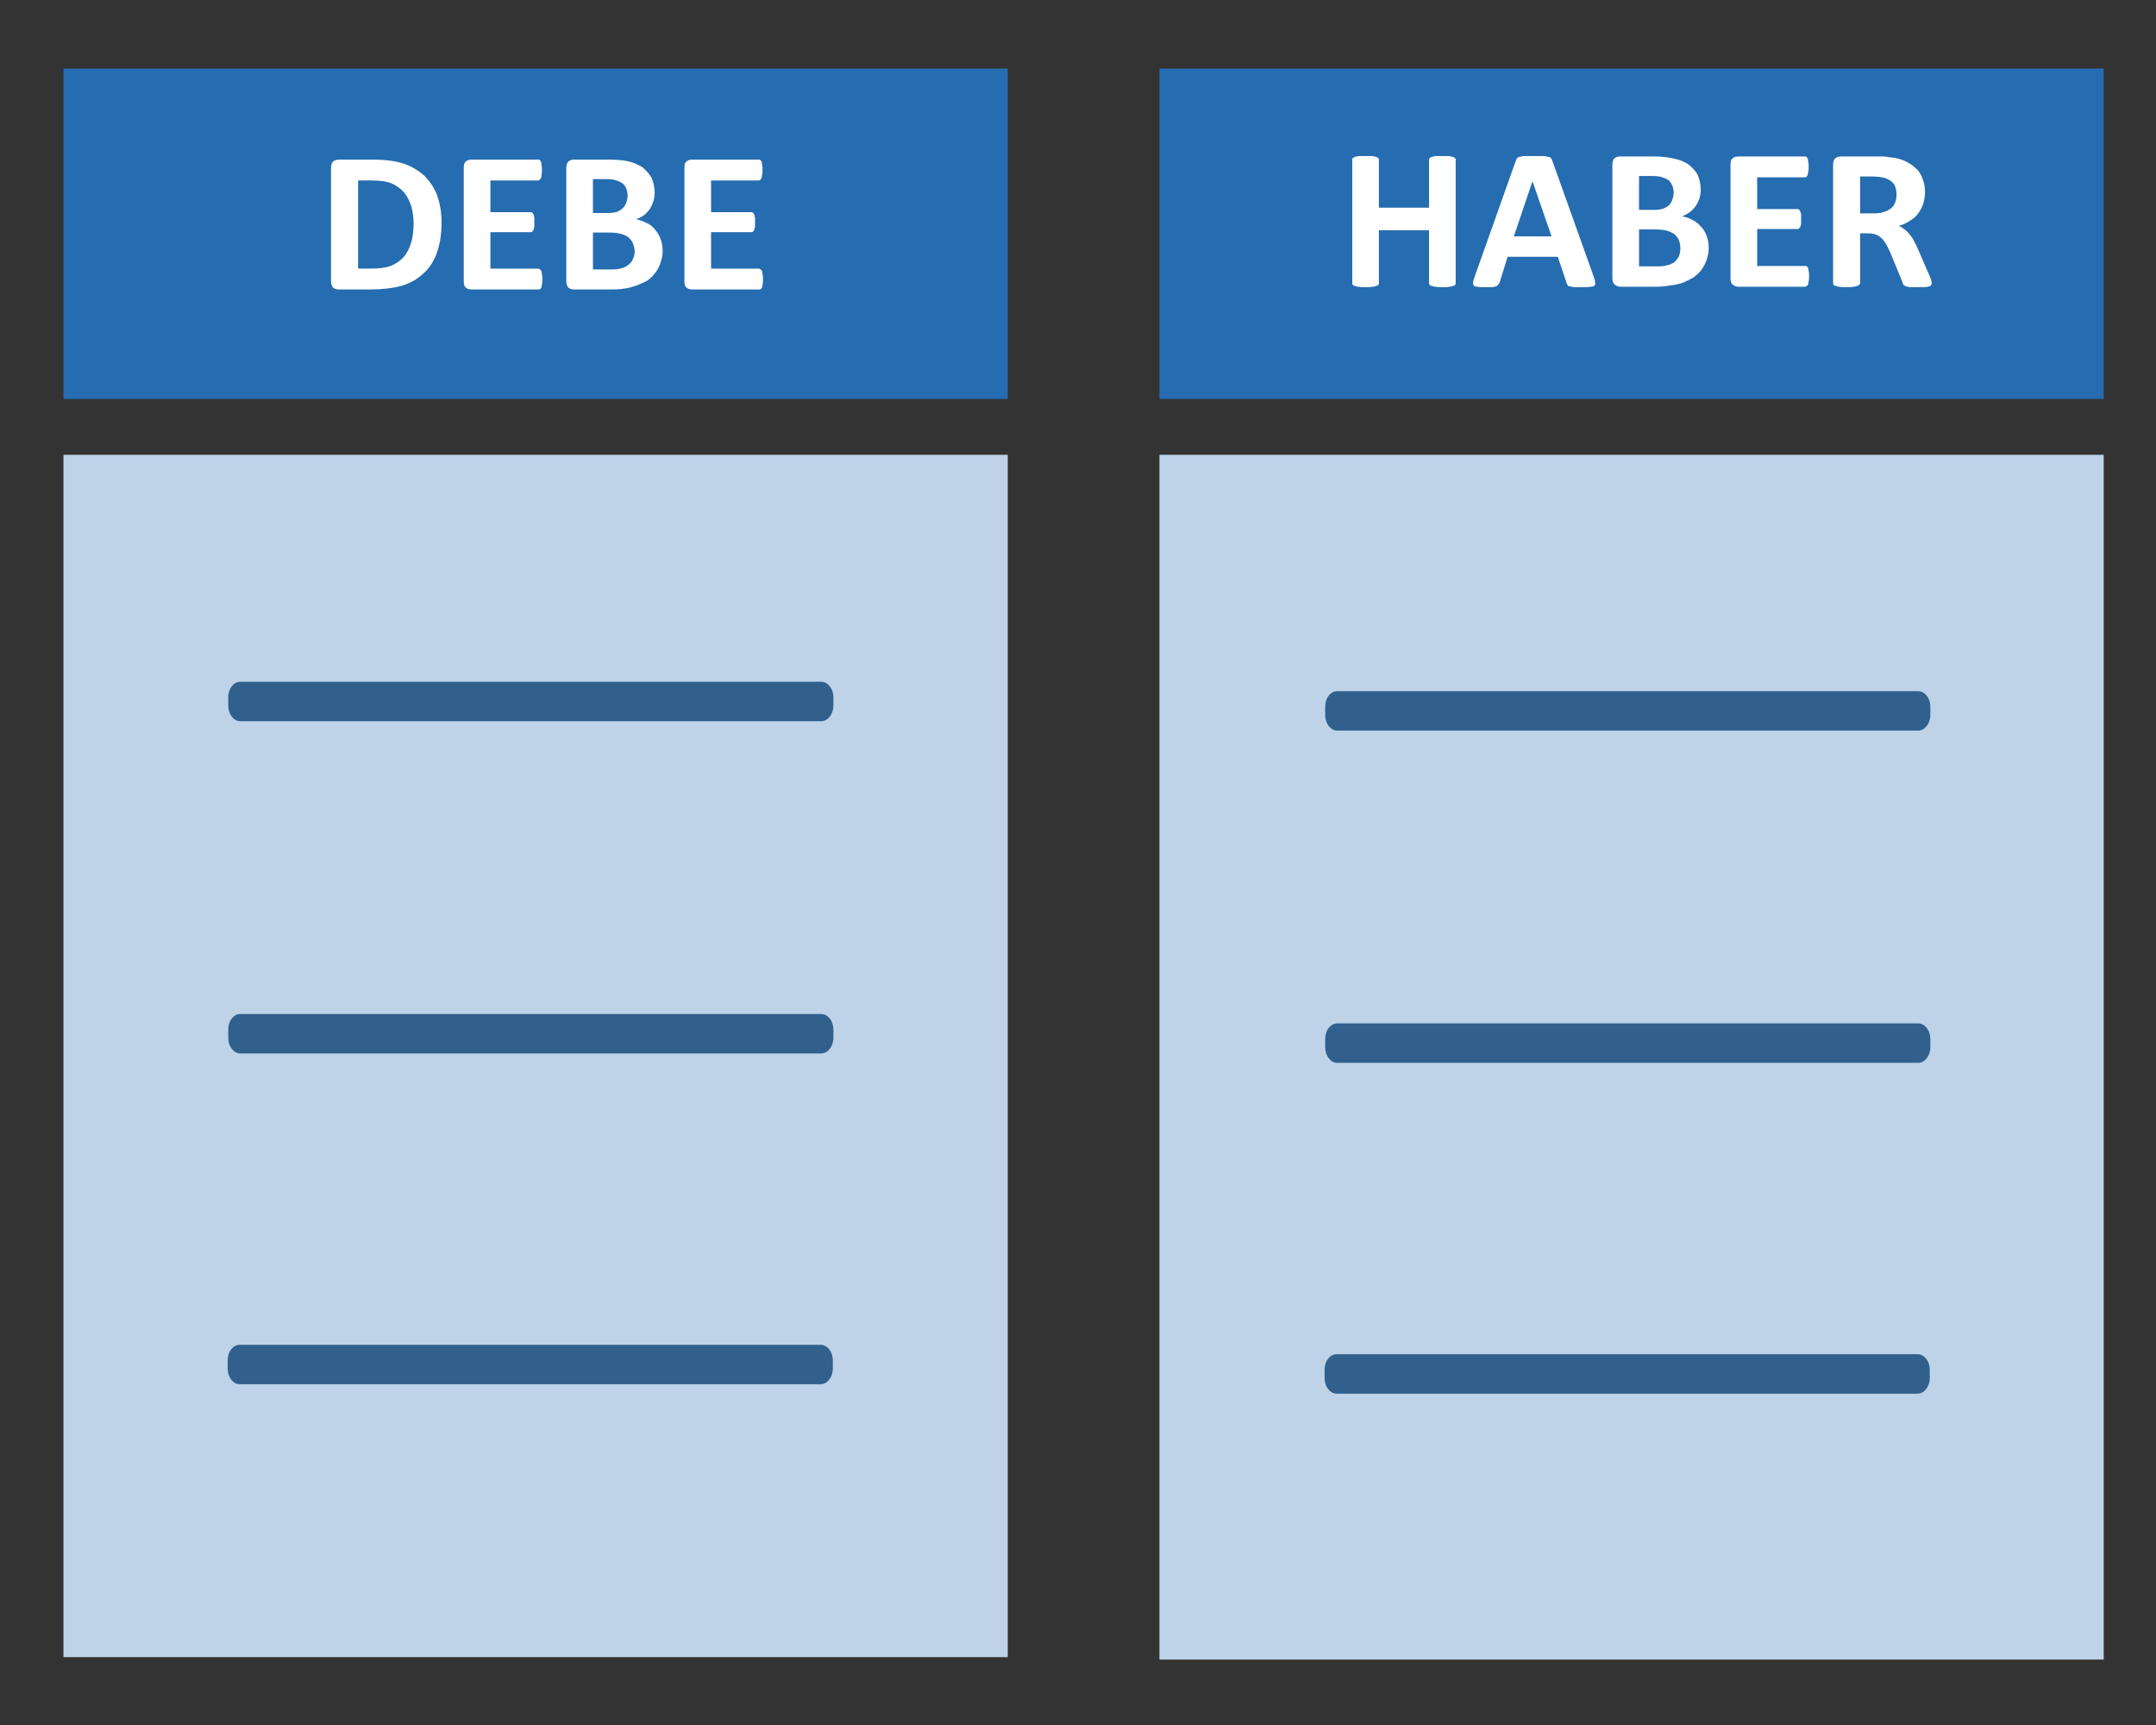
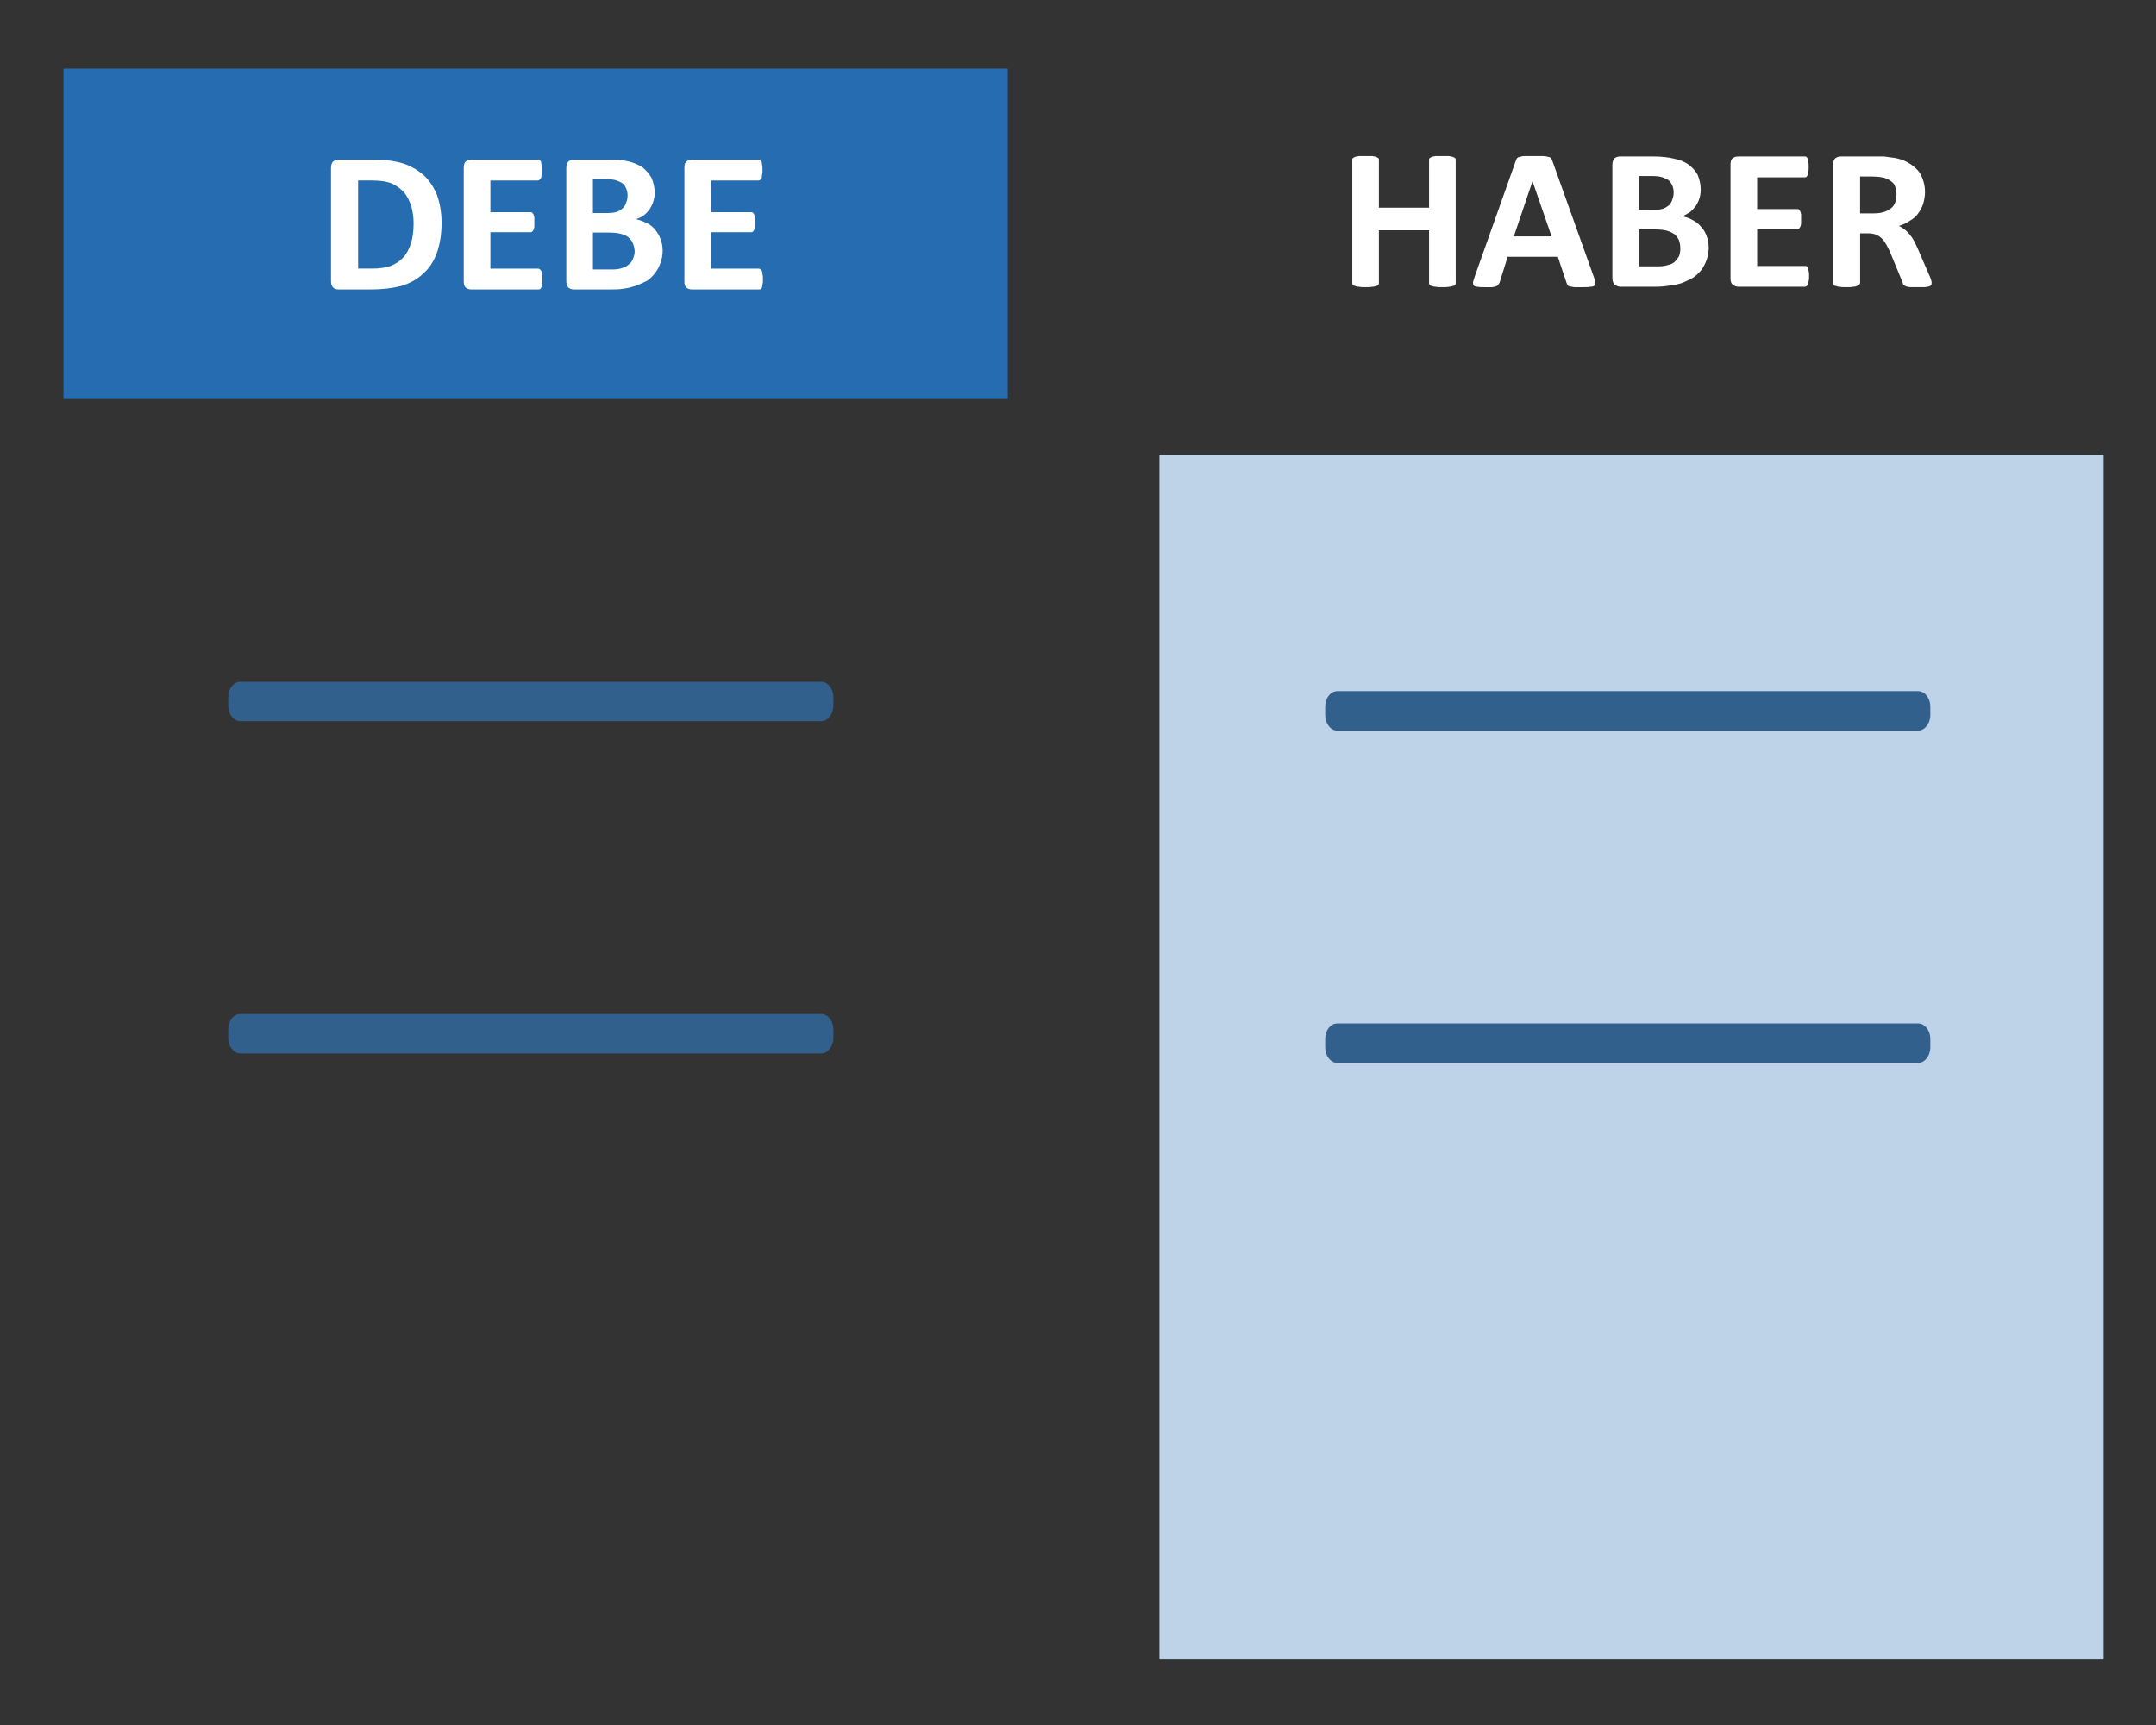
<svg xmlns="http://www.w3.org/2000/svg" height="80" viewBox="0 0 100 80" width="100">
  <rect x="0" y="0" width="100" height="80" fill="#333333" stroke="none" />
  <g fill-rule="evenodd" transform="matrix(.896 0 0 .896 .307 -.25)">
    <path d="m2.942 3.828h48.882v17.102h-48.882z" fill="#256db0" />
-     <path d="m108.558 3.828h-48.882v17.102h48.882z" fill="#256db0" />
    <g fill="#bed3e8">
-       <path d="m2.942 86.052h48.882v-62.233h-48.882z" />
      <path d="m108.558 86.178h-48.882v-62.359h48.882z" />
    </g>
  </g>
  <path d="m20.481 10.322c0 .564-.082 1.027-.227 1.43-.144.383-.35.705-.638.947-.268.262-.618.443-1.009.564-.391.101-.865.161-1.421.161h-1.462c-.103 0-.185-.02-.268-.081-.062-.06-.103-.161-.103-.302v-5.256c0-.141.041-.242.103-.302.083-.06.165-.081.268-.081h1.586c.535 0 1.009.06 1.4.181.371.121.7.322.968.564.247.242.453.544.597.906.124.363.206.785.206 1.269zm-1.297.04c0-.282-.041-.544-.103-.785-.082-.242-.185-.463-.329-.644-.165-.181-.35-.322-.577-.423-.247-.101-.556-.141-.947-.141h-.618v4.088h.638c.35 0 .638-.04.865-.121.247-.101.432-.222.597-.403.165-.181.268-.403.35-.644.083-.262.124-.584.124-.926zm5.972 2.578c0 .101 0 .181-.021.242 0 .06-.02.101-.02.141-.021.04-.041.06-.062.081-.02.02-.062.02-.083.02h-3.089c-.103 0-.206-.02-.268-.081-.082-.06-.103-.161-.103-.302v-5.256c0-.141.02-.242.103-.302.062-.06.165-.081.268-.081h3.068c.041 0 .062 0 .083.02.02.02.041.04.062.081 0 .04.021.081.021.141.02.06.02.141.02.242 0 .081 0 .161-.02.222 0 .06 0 .101-.021.141-.02.04-.041.081-.062.081-.02.02-.041.04-.083.04h-2.203v1.47h1.853c.041 0 .062 0 .082.02.02.02.041.04.062.081.021.04.021.081.041.141v.222.222c-.02.06-.02.101-.041.141-.02.04-.041.06-.062.081-.02.02-.041.02-.082.02h-1.853v1.692h2.224c.021 0 .062.02.083.04.02.02.041.04.062.081 0 .04.02.081.02.141.021.06.021.141.021.222zm5.58-1.329c0 .222-.041.423-.103.584-.062.181-.144.342-.247.463-.103.141-.227.262-.371.363-.165.081-.329.161-.494.222-.185.06-.371.121-.577.141-.206.04-.412.04-.659.04h-1.647c-.103 0-.185-.02-.268-.081-.062-.06-.103-.161-.103-.302v-5.256c0-.141.041-.242.103-.302.082-.06.165-.081.268-.081h1.544c.371 0 .7.02.968.081.247.06.474.161.659.282.165.141.309.302.412.483.082.201.144.423.144.685 0 .141-.02.282-.062.403-.041.141-.103.262-.165.363-.082.101-.165.201-.268.282-.124.081-.227.141-.371.181.165.04.329.101.494.181.144.06.268.161.371.282.124.141.206.282.268.443.062.161.103.342.103.544zm-1.627-2.538c0-.121-.02-.222-.062-.322-.041-.101-.083-.181-.165-.242-.082-.06-.185-.101-.288-.141-.124-.04-.268-.06-.474-.06h-.618v1.571h.7c.165 0 .309-.02.432-.061.103-.04.185-.101.268-.181.062-.06.124-.161.144-.242.041-.101.062-.201.062-.322zm.329 2.598c0-.141-.041-.282-.083-.383-.041-.121-.124-.201-.206-.282-.103-.081-.206-.121-.35-.161-.144-.04-.329-.06-.556-.06h-.741v1.712h.906c.165 0 .309-.02.432-.06.124-.04.227-.081.309-.161.082-.06.165-.141.206-.262.041-.101.083-.222.083-.342zm5.951 1.269c0 .101 0 .181-.02.242 0 .06-.02.101-.02.141-.02.04-.041.06-.062.081-.02.02-.062.02-.082.02h-3.089c-.103 0-.206-.02-.268-.081-.083-.06-.103-.161-.103-.302v-5.256c0-.141.02-.242.103-.302.062-.06.165-.081.268-.081h3.068c.041 0 .062 0 .082.02.02.02.041.04.062.081 0 .04.02.081.02.141.02.06.02.141.02.242 0 .081 0 .161-.02.222 0 .06-.02.101-.02.141-.02.04-.041.081-.062.081-.021.02-.041.04-.082.04h-2.203v1.47h1.853c.041 0 .062 0 .083.02.02.02.041.04.062.081.02.04.02.081.041.141v.222.222c-.021.06-.021.101-.041.141-.02.04-.041.06-.062.081-.02.02-.041.02-.083.02h-1.853v1.692h2.224c.02 0 .062.02.082.04.021.02.041.04.062.081 0 .04.02.081.02.141.02.06.02.141.02.222z" fill="#fff" stroke-width=".896" />
  <path d="m67.518 13.118c0 .04 0 .06-.02.081-.02.04-.062.06-.103.06-.062.02-.124.04-.185.04-.082.02-.185.02-.309.02-.124 0-.227 0-.309-.02-.082 0-.144-.02-.185-.04-.041 0-.082-.02-.103-.06-.021-.02-.021-.04-.021-.081v-2.437h-2.327v2.437c0 .04 0 .06-.021.081-.02.04-.062.06-.103.06-.041.02-.103.04-.185.04-.082.02-.185.02-.309.02s-.227 0-.309-.02c-.082 0-.144-.02-.185-.04-.041 0-.082-.02-.103-.06-.02-.02-.02-.04-.02-.081v-5.7c0-.02 0-.06.02-.081.02-.02.062-.04.103-.06.041-.02.103-.02.185-.04h.309.309c.082.02.144.02.185.04.041.02.082.04.103.06.021.02.021.06.021.081v2.215h2.327v-2.215c0-.02 0-.06.02-.081.021-.02.062-.04.103-.06.041-.02.103-.02.185-.04h.309.309c.062.02.124.02.185.04.041.02.082.04.103.06.02.02.02.06.02.081zm6.404-.282c.041.101.062.201.062.262.02.06 0 .121-.021.141-.041.04-.103.06-.206.06-.082.02-.206.02-.35.02-.165 0-.288 0-.391 0-.083-.02-.144-.02-.206-.04-.041 0-.082-.02-.103-.06-.021-.02-.021-.06-.041-.081l-.412-1.229h-2.327l-.371 1.188c-.021.04-.041.081-.062.101-.02.04-.062.06-.103.081-.041.02-.103.02-.185.04-.082 0-.206 0-.329 0-.144 0-.268 0-.35-.02-.082 0-.144-.02-.165-.06-.041-.04-.041-.081-.041-.161.02-.06.041-.141.082-.262l1.894-5.337c.02-.06.041-.101.062-.141.02-.02.062-.06.124-.06.062-.02.124-.04.227-.04h.391.453c.103 0 .206.02.268.04.062 0 .103.04.124.06.021.04.041.081.062.141zm-2.842-4.431-.865 2.558h1.75zm8.175 3.081c0 .201-.041.403-.103.584-.062.161-.144.322-.247.463-.103.121-.226.242-.371.342-.165.101-.329.161-.494.242-.185.06-.371.101-.577.121-.206.04-.432.06-.68.06h-1.627c-.103 0-.185-.04-.268-.101-.062-.06-.103-.161-.103-.302v-5.256c0-.141.041-.242.103-.302.082-.06.165-.081.268-.081h1.544c.371 0 .7.04.947.101.268.06.494.141.68.282.165.121.309.282.412.463.082.201.144.423.144.685 0 .141-.02.282-.062.423-.041.121-.103.242-.165.342-.083.101-.165.201-.268.282-.124.081-.227.141-.371.201.165.02.329.081.474.161.165.081.288.181.391.302.124.121.206.262.268.423.062.161.103.342.103.564zm-1.627-2.558c0-.121-.02-.222-.062-.322-.041-.101-.103-.181-.165-.242-.082-.06-.185-.101-.288-.141-.124-.04-.268-.06-.474-.06h-.618v1.571h.68c.185 0 .329-.02.453-.06.103-.04.185-.101.268-.161.062-.081.124-.161.144-.262.041-.101.062-.201.062-.322zm.309 2.598c0-.141-.02-.262-.062-.383-.041-.101-.124-.201-.206-.282-.103-.06-.206-.121-.35-.161-.144-.04-.329-.06-.556-.06h-.741v1.712h.906c.165 0 .309-.02.432-.061.124-.02.227-.081.309-.141.083-.081.144-.161.206-.262.041-.121.062-.222.062-.362zm5.972 1.289c0 .081 0 .161-.02.222 0 .06-.02.101-.02.141-.02.04-.041.061-.062.081-.02.02-.062.04-.082.04h-3.089c-.103 0-.206-.04-.268-.101-.082-.06-.103-.161-.103-.302v-5.256c0-.141.02-.242.103-.302.062-.06.165-.081.268-.081h3.068c.041 0 .062 0 .083.02.02.02.041.04.062.081 0 .04.021.101.021.161.02.06.02.121.02.222 0 .081 0 .161-.02.222 0 .06-.021.121-.021.141-.02.04-.041.081-.062.101-.021 0-.041.02-.083.02h-2.203v1.47h1.853c.041 0 .062 0 .082.02.02.02.041.04.062.081.021.04.021.081.041.141v.222.222c-.02.06-.02.121-.041.141-.02.04-.041.06-.062.081-.021.02-.041.02-.082.02h-1.853v1.712h2.224c.021 0 .062 0 .082.02.02.02.041.04.062.081 0 .04.02.081.02.141.02.06.02.141.02.242zm5.683.322c0 .02 0 .06-.02.081 0 .02-.041.04-.083.06-.041.02-.124.02-.206.04-.103 0-.226 0-.391 0-.124 0-.227 0-.309 0-.082-.02-.144-.02-.185-.04-.041-.02-.082-.04-.103-.06-.021-.04-.041-.06-.041-.101l-.556-1.349c-.062-.161-.144-.302-.206-.423-.062-.101-.124-.201-.206-.282-.082-.081-.165-.141-.268-.181-.103-.04-.227-.06-.35-.06h-.391v2.296c0 .04-.02.06-.041.081-.02.04-.062.06-.103.06-.041.02-.103.04-.185.04-.082.02-.185.02-.309.02-.124 0-.227 0-.309-.02-.082 0-.144-.02-.185-.04-.041 0-.082-.02-.103-.06-.02-.02-.02-.04-.02-.081v-5.478c0-.141.041-.242.103-.302.082-.06.165-.081.268-.081h1.586.412c.103.02.206.02.288.04.247.02.474.081.659.161.206.101.371.201.515.342.144.121.247.282.309.463.082.201.124.403.124.644 0 .201-.041.383-.083.544-.062.181-.144.322-.247.463-.082.121-.227.242-.371.322-.144.101-.309.181-.515.242.103.04.185.101.268.161.082.06.165.141.227.222.082.101.144.181.206.302.062.121.124.242.185.383l.515 1.188c.062.121.083.222.103.262.02.06.02.101.02.141zm-1.627-4.108c0-.201-.041-.363-.124-.504-.103-.121-.247-.222-.453-.282-.062-.02-.144-.02-.227-.04-.083 0-.185-.02-.329-.02h-.556v1.712h.638c.165 0 .329-.02.453-.06.144-.04.247-.101.35-.181.082-.06.144-.161.185-.262.041-.101.062-.222.062-.363z" fill="#fff" stroke-width=".896" />
  <g fill="#31608d" fill-rule="evenodd" transform="matrix(.896 0 0 .896 .307 -.25)">
    <path d="m68.883 36.054h30.073c.338 0 .627.354.627.804v.434c0 .434-.288.804-.627.804h-30.073c-.351 0-.627-.37-.627-.804v-.434c0-.45.276-.804.627-.804z" />
    <path d="m12.099 35.568h30.073c.338 0 .627.354.627.804v.434c0 .434-.288.804-.627.804h-30.073c-.351 0-.627-.37-.627-.804v-.434c0-.45.276-.804.627-.804z" />
    <path d="m68.883 53.25h30.073c.338 0 .627.354.627.804v.434c0 .434-.288.804-.627.804h-30.073c-.351 0-.627-.37-.627-.804v-.434c0-.45.276-.804.627-.804z" />
    <path d="m12.099 52.763h30.073c.338 0 .627.354.627.804v.434c0 .434-.288.804-.627.804h-30.073c-.351 0-.627-.37-.627-.804v-.434c0-.45.276-.804.627-.804z" />
-     <path d="m68.853 70.373h30.073c.338 0 .627.354.627.804v.434c0 .434-.288.804-.627.804h-30.073c-.351 0-.627-.37-.627-.804v-.434c0-.45.276-.804.627-.804z" />
-     <path d="m12.069 69.886h30.073c.338 0 .627.354.627.804v.434c0 .434-.288.804-.627.804h-30.073c-.351 0-.627-.37-.627-.804v-.434c0-.45.276-.804.627-.804z" />
  </g>
</svg>